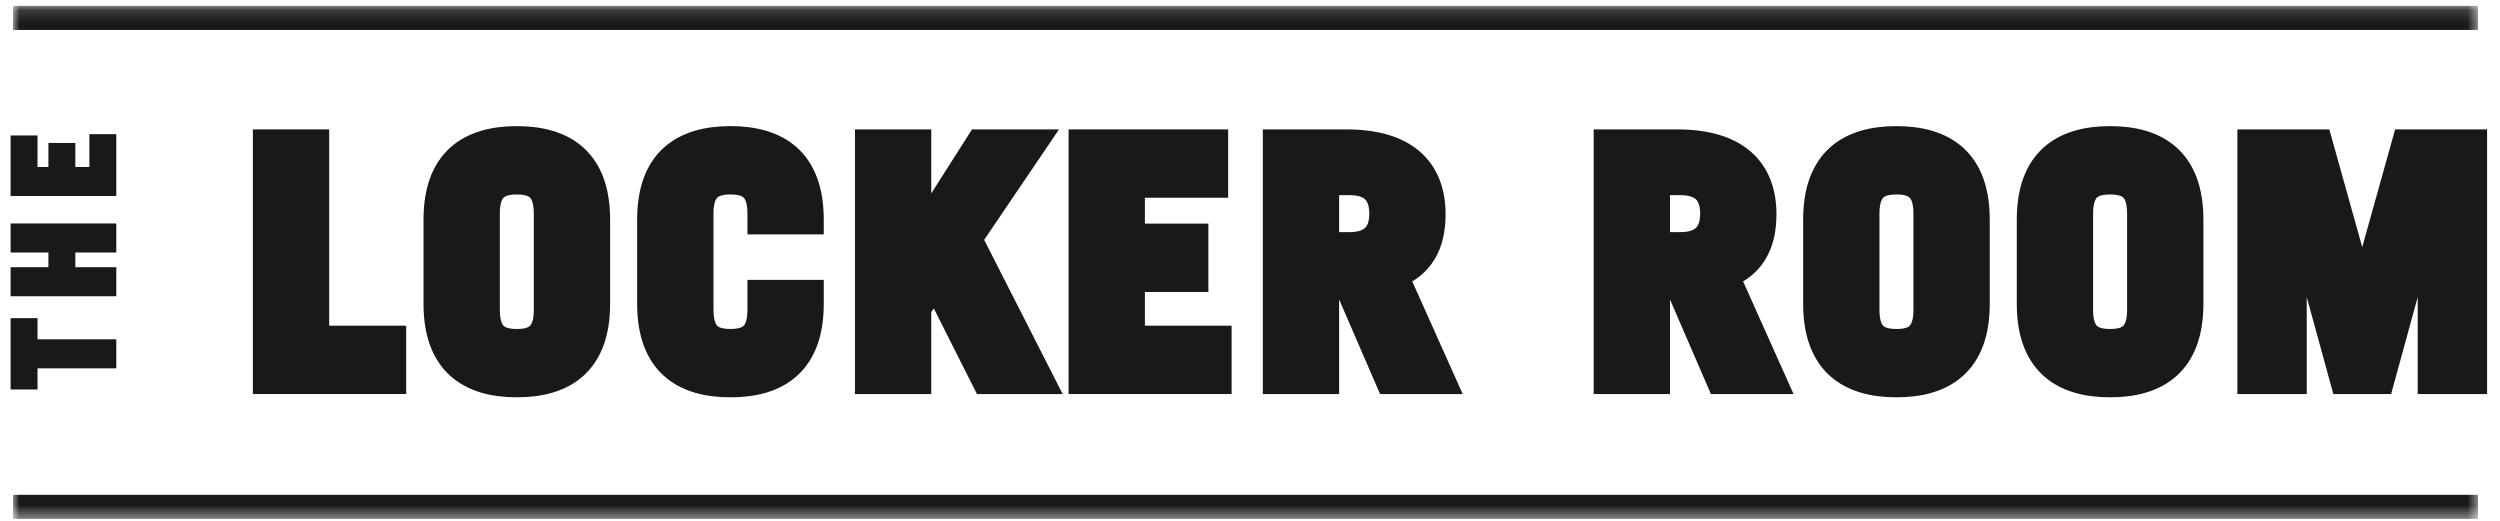
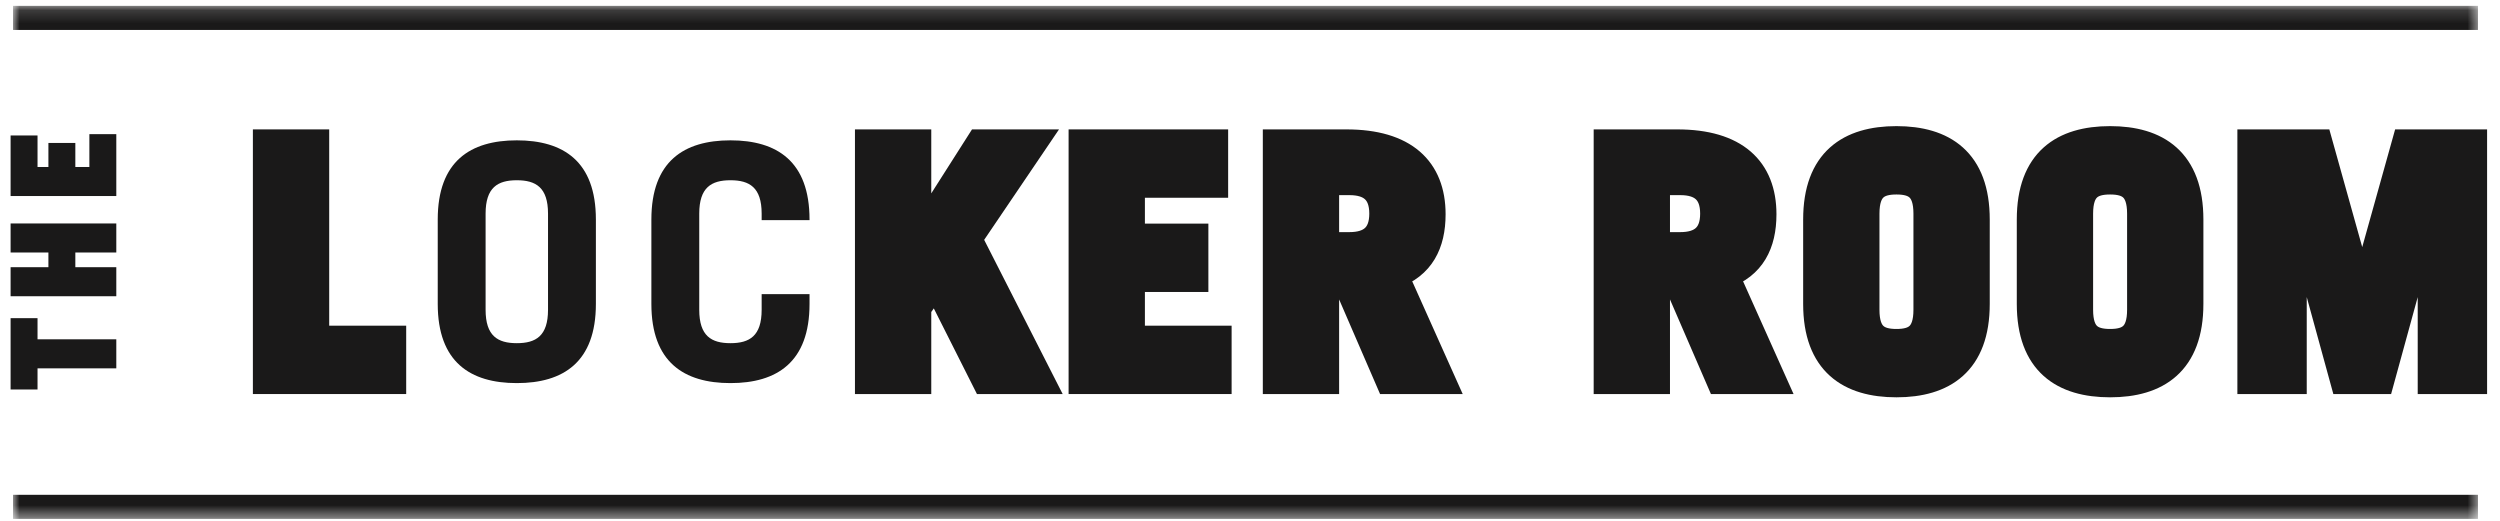
<svg xmlns="http://www.w3.org/2000/svg" xmlns:xlink="http://www.w3.org/1999/xlink" width="192" height="40" viewBox="0 0 192 40">
  <defs>
    <polygon id="logo-a" points="0 39.551 189.407 39.551 189.407 .149 0 .149" />
  </defs>
  <g fill="none" fill-rule="evenodd" transform="translate(1 .3)">
-     <path stroke="#1A1919" stroke-width="2.185" d="M32.619 23.041C32.619 27.514 35.123 29.121 38.692 29.121 42.261 29.121 44.764 27.514 44.764 23.041L44.764 16.559C44.764 12.086 42.261 10.479 38.692 10.479 35.123 10.479 32.619 12.086 32.619 16.559L32.619 23.041zM36.294 16.107C36.294 14.097 37.227 13.544 38.692 13.544 40.156 13.544 41.089 14.097 41.089 16.107L41.089 23.494C41.089 25.504 40.156 26.057 38.692 26.057 37.227 26.057 36.294 25.504 36.294 23.494L36.294 16.107zM52.702 16.106C52.702 14.097 53.634 13.544 55.099 13.544 56.564 13.544 57.496 14.097 57.496 16.106L57.496 16.609 61.172 16.609 61.172 16.559C61.172 12.086 58.668 10.478 55.099 10.478 51.53 10.478 49.026 12.086 49.026 16.559L49.026 23.041C49.026 27.514 51.53 29.122 55.099 29.122 58.668 29.122 61.172 27.514 61.172 23.041L61.172 22.288 57.496 22.288 57.496 23.493C57.496 25.503 56.564 26.056 55.099 26.056 53.634 26.056 52.702 25.503 52.702 23.493L52.702 16.106z" />
    <polygon stroke="#1A1919" stroke-width="2.185" points="69.429 28.87 69.429 23.318 70.867 21.257 74.703 28.87 78.831 28.87 73.318 18.041 78.272 10.73 74.25 10.73 69.482 18.217 69.429 18.217 69.429 10.73 65.753 10.73 65.753 28.87" />
    <polygon stroke="#1A1919" stroke-width="2.185" points="92.495 28.87 92.495 25.805 85.836 25.805 85.836 21.031 90.711 21.031 90.711 17.966 85.836 17.966 85.836 13.795 92.229 13.795 92.229 10.73 82.161 10.73 82.161 28.87" />
    <path stroke="#1A1919" stroke-width="2.185" d="M109.649 28.87L106.026 20.78C108.077 20.051 108.929 18.418 108.929 16.157 108.929 12.74 106.825 10.73 102.404 10.73L97.077 10.73 97.077 28.87 100.752 28.87 100.752 21.484 102.51 21.484 105.707 28.87 109.649 28.87zM100.752 13.594L102.643 13.594C104.268 13.594 105.254 14.348 105.254 16.106 105.254 17.866 104.268 18.619 102.643 18.619L100.752 18.619 100.752 13.594zM135.059 28.87L131.436 20.78C133.487 20.051 134.339 18.418 134.339 16.157 134.339 12.74 132.236 10.73 127.814 10.73L122.487 10.73 122.487 28.87 126.162 28.87 126.162 21.484 127.92 21.484 131.117 28.87 135.059 28.87zM126.162 13.594L128.053 13.594C129.678 13.594 130.664 14.348 130.664 16.106 130.664 17.866 129.678 18.619 128.053 18.619L126.162 18.619 126.162 13.594zM138.575 23.041C138.575 27.514 141.079 29.121 144.648 29.121 148.217 29.121 150.72 27.514 150.72 23.041L150.72 16.559C150.72 12.086 148.217 10.479 144.648 10.479 141.079 10.479 138.575 12.086 138.575 16.559L138.575 23.041zM142.25 16.107C142.25 14.097 143.183 13.544 144.648 13.544 146.112 13.544 147.045 14.097 147.045 16.107L147.045 23.494C147.045 25.504 146.112 26.057 144.648 26.057 143.183 26.057 142.25 25.504 142.25 23.494L142.25 16.107zM154.982 23.041C154.982 27.514 157.486 29.121 161.056 29.121 164.624 29.121 167.128 27.514 167.128 23.041L167.128 16.559C167.128 12.086 164.624 10.479 161.056 10.479 157.486 10.479 154.982 12.086 154.982 16.559L154.982 23.041zM158.658 16.107C158.658 14.097 159.59 13.544 161.056 13.544 162.52 13.544 163.453 14.097 163.453 16.107L163.453 23.494C163.453 25.504 162.52 26.057 161.056 26.057 159.59 26.057 158.658 25.504 158.658 23.494L158.658 16.107z" />
    <polygon stroke="#1A1919" stroke-width="2.185" points="175.065 28.87 175.065 14.599 175.119 14.599 179.034 28.87 181.804 28.87 185.72 14.599 185.773 14.599 185.773 28.87 188.916 28.87 188.916 10.73 183.775 10.73 180.446 22.639 180.392 22.639 177.063 10.73 171.923 10.73 171.923 28.87" />
    <polygon fill="#1A1919" points="19.514 28.87 19.514 10.728 23.19 10.728 23.19 25.805 29.103 25.805 29.103 28.87" />
    <path fill="#1A1919" d="M36.294 23.493C36.294 25.504 37.226 26.056 38.691 26.056 40.156 26.056 41.088 25.504 41.088 23.493L41.088 16.106C41.088 14.096 40.156 13.543 38.691 13.543 37.226 13.543 36.294 14.096 36.294 16.106L36.294 23.493zM32.618 16.558C32.618 12.086 35.122 10.478 38.691 10.478 42.26 10.478 44.764 12.086 44.764 16.558L44.764 23.041C44.764 27.513 42.26 29.122 38.691 29.122 35.122 29.122 32.618 27.513 32.618 23.041L32.618 16.558zM52.702 23.493C52.702 25.504 53.634 26.056 55.099 26.056 56.564 26.056 57.495 25.504 57.495 23.493L57.495 22.287 61.172 22.287 61.172 23.041C61.172 27.513 58.668 29.122 55.099 29.122 51.53 29.122 49.026 27.513 49.026 23.041L49.026 16.558C49.026 12.086 51.53 10.478 55.099 10.478 58.668 10.478 61.172 12.086 61.172 16.558L61.172 16.608 57.495 16.608 57.495 16.106C57.495 14.096 56.564 13.543 55.099 13.543 53.634 13.543 52.702 14.096 52.702 16.106L52.702 23.493z" />
    <polygon fill="#1A1919" points="65.753 28.87 65.753 10.728 69.429 10.728 69.429 18.217 69.482 18.217 74.25 10.728 78.271 10.728 73.317 18.04 78.831 28.87 74.702 28.87 70.867 21.257 69.429 23.318 69.429 28.87" />
    <polygon fill="#1A1919" points="82.134 28.87 82.134 10.728 92.202 10.728 92.202 13.794 85.81 13.794 85.81 17.965 90.684 17.965 90.684 21.031 85.81 21.031 85.81 25.805 92.468 25.805 92.468 28.87" />
    <path fill="#1A1919" d="M100.699 18.619L102.59 18.619C104.214 18.619 105.2 17.865 105.2 16.106 105.2 14.347 104.214 13.593 102.59 13.593L100.699 13.593 100.699 18.619zM105.652 28.871L102.457 21.483 100.699 21.483 100.699 28.871 97.023 28.871 97.023 10.729 102.35 10.729C106.772 10.729 108.875 12.739 108.875 16.156 108.875 18.418 108.023 20.051 105.972 20.779L109.594 28.871 105.652 28.871zM126.056 18.619L127.947 18.619C129.571 18.619 130.557 17.865 130.557 16.106 130.557 14.347 129.571 13.593 127.947 13.593L126.056 13.593 126.056 18.619zM131.01 28.871L127.814 21.483 126.056 21.483 126.056 28.871 122.38 28.871 122.38 10.729 127.707 10.729C132.129 10.729 134.232 12.739 134.232 16.156 134.232 18.418 133.38 20.051 131.329 20.779L134.952 28.871 131.01 28.871zM142.144 23.493C142.144 25.504 143.076 26.056 144.541 26.056 146.006 26.056 146.938 25.504 146.938 23.493L146.938 16.106C146.938 14.096 146.006 13.543 144.541 13.543 143.076 13.543 142.144 14.096 142.144 16.106L142.144 23.493zM138.468 16.558C138.468 12.086 140.972 10.478 144.541 10.478 148.11 10.478 150.614 12.086 150.614 16.558L150.614 23.041C150.614 27.513 148.11 29.122 144.541 29.122 140.972 29.122 138.468 27.513 138.468 23.041L138.468 16.558zM158.525 23.493C158.525 25.504 159.457 26.056 160.922 26.056 162.387 26.056 163.319 25.504 163.319 23.493L163.319 16.106C163.319 14.096 162.387 13.543 160.922 13.543 159.457 13.543 158.525 14.096 158.525 16.106L158.525 23.493zM154.849 16.558C154.849 12.086 157.353 10.478 160.922 10.478 164.491 10.478 166.995 12.086 166.995 16.558L166.995 23.041C166.995 27.513 164.491 29.122 160.922 29.122 157.353 29.122 154.849 27.513 154.849 23.041L154.849 16.558z" />
    <polygon fill="#1A1919" points="171.763 28.87 171.763 10.728 176.903 10.728 180.233 22.639 180.286 22.639 183.615 10.728 188.755 10.728 188.755 28.87 185.612 28.87 185.612 14.598 185.559 14.598 181.644 28.87 178.874 28.87 174.959 14.598 174.905 14.598 174.905 28.87" />
    <polygon stroke="#1A1919" stroke-width=".838" points=".233 29.194 1.463 29.194 1.463 27.57 7.513 27.57 7.513 26.178 1.463 26.178 1.463 24.554 .233 24.554" />
    <polygon stroke="#1A1919" stroke-width=".838" points="7.513 20.64 4.367 20.64 4.367 18.673 7.513 18.673 7.513 17.281 .233 17.281 .233 18.673 3.137 18.673 3.137 20.64 .233 20.64 .233 22.032 7.513 22.032" />
    <polygon stroke="#1A1919" stroke-width=".838" points="7.513 10.422 6.283 10.422 6.283 12.944 4.367 12.944 4.367 11.098 3.137 11.098 3.137 12.944 1.463 12.944 1.463 10.523 .233 10.523 .233 14.336 7.513 14.336" />
    <polygon fill="#1A1919" points=".232 24.553 1.463 24.553 1.463 26.177 7.514 26.177 7.514 27.569 1.463 27.569 1.463 29.193 .232 29.193" />
    <polygon fill="#1A1919" points="7.513 22.042 .232 22.042 .232 20.65 3.137 20.65 3.137 18.683 .232 18.683 .232 17.29 7.513 17.29 7.513 18.683 4.367 18.683 4.367 20.65 7.513 20.65" />
    <polygon fill="#1A1919" points="7.513 14.336 .232 14.336 .232 10.523 1.463 10.523 1.463 12.944 3.137 12.944 3.137 11.098 4.367 11.098 4.367 12.944 6.283 12.944 6.283 10.422 7.513 10.422" />
    <mask id="logo-b" fill="#fff">
      <use xlink:href="#logo-a" />
    </mask>
    <polygon fill="#1A1919" points="0 2 189.308 2 189.308 .149 0 .149" mask="url(#logo-b)" />
    <polygon fill="#1A1919" points="0 39.551 189.308 39.551 189.308 37.701 0 37.701" mask="url(#logo-b)" />
    <polygon stroke="#1A1919" stroke-width="2.185" points="29.103 28.87 29.103 25.805 23.19 25.805 23.19 10.73 19.514 10.73 19.514 28.87" mask="url(#logo-b)" />
  </g>
</svg>